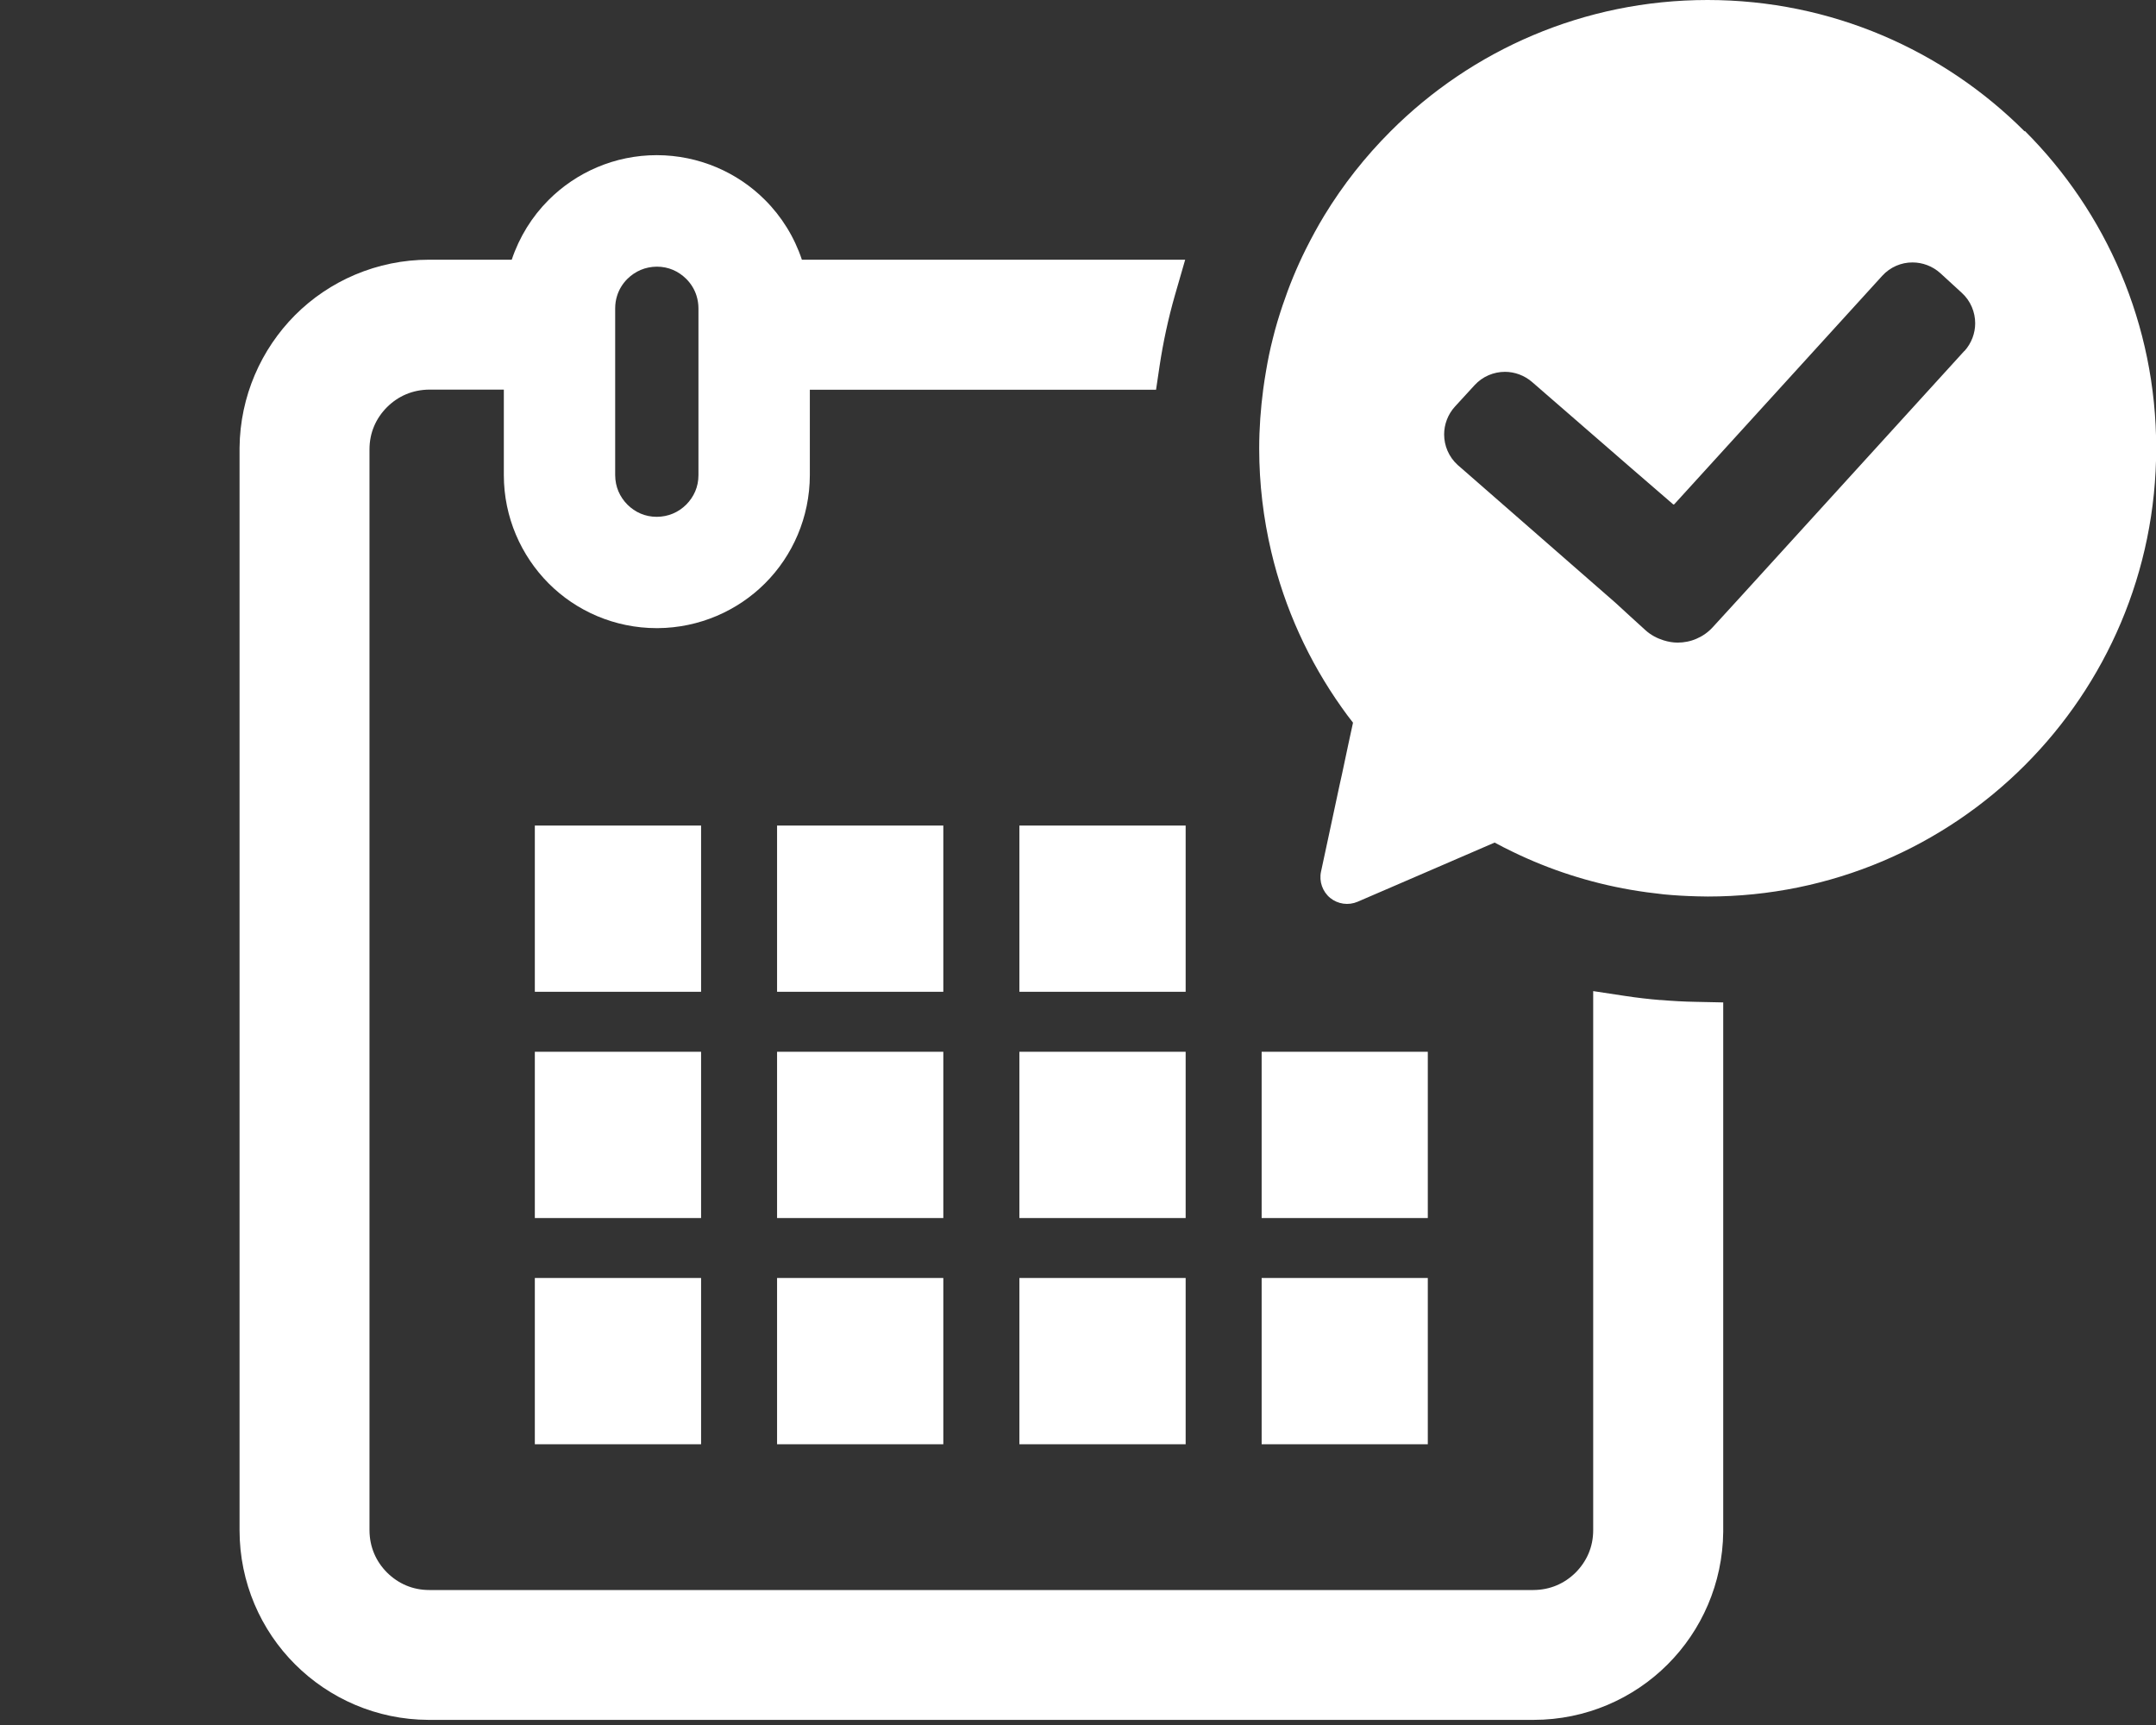
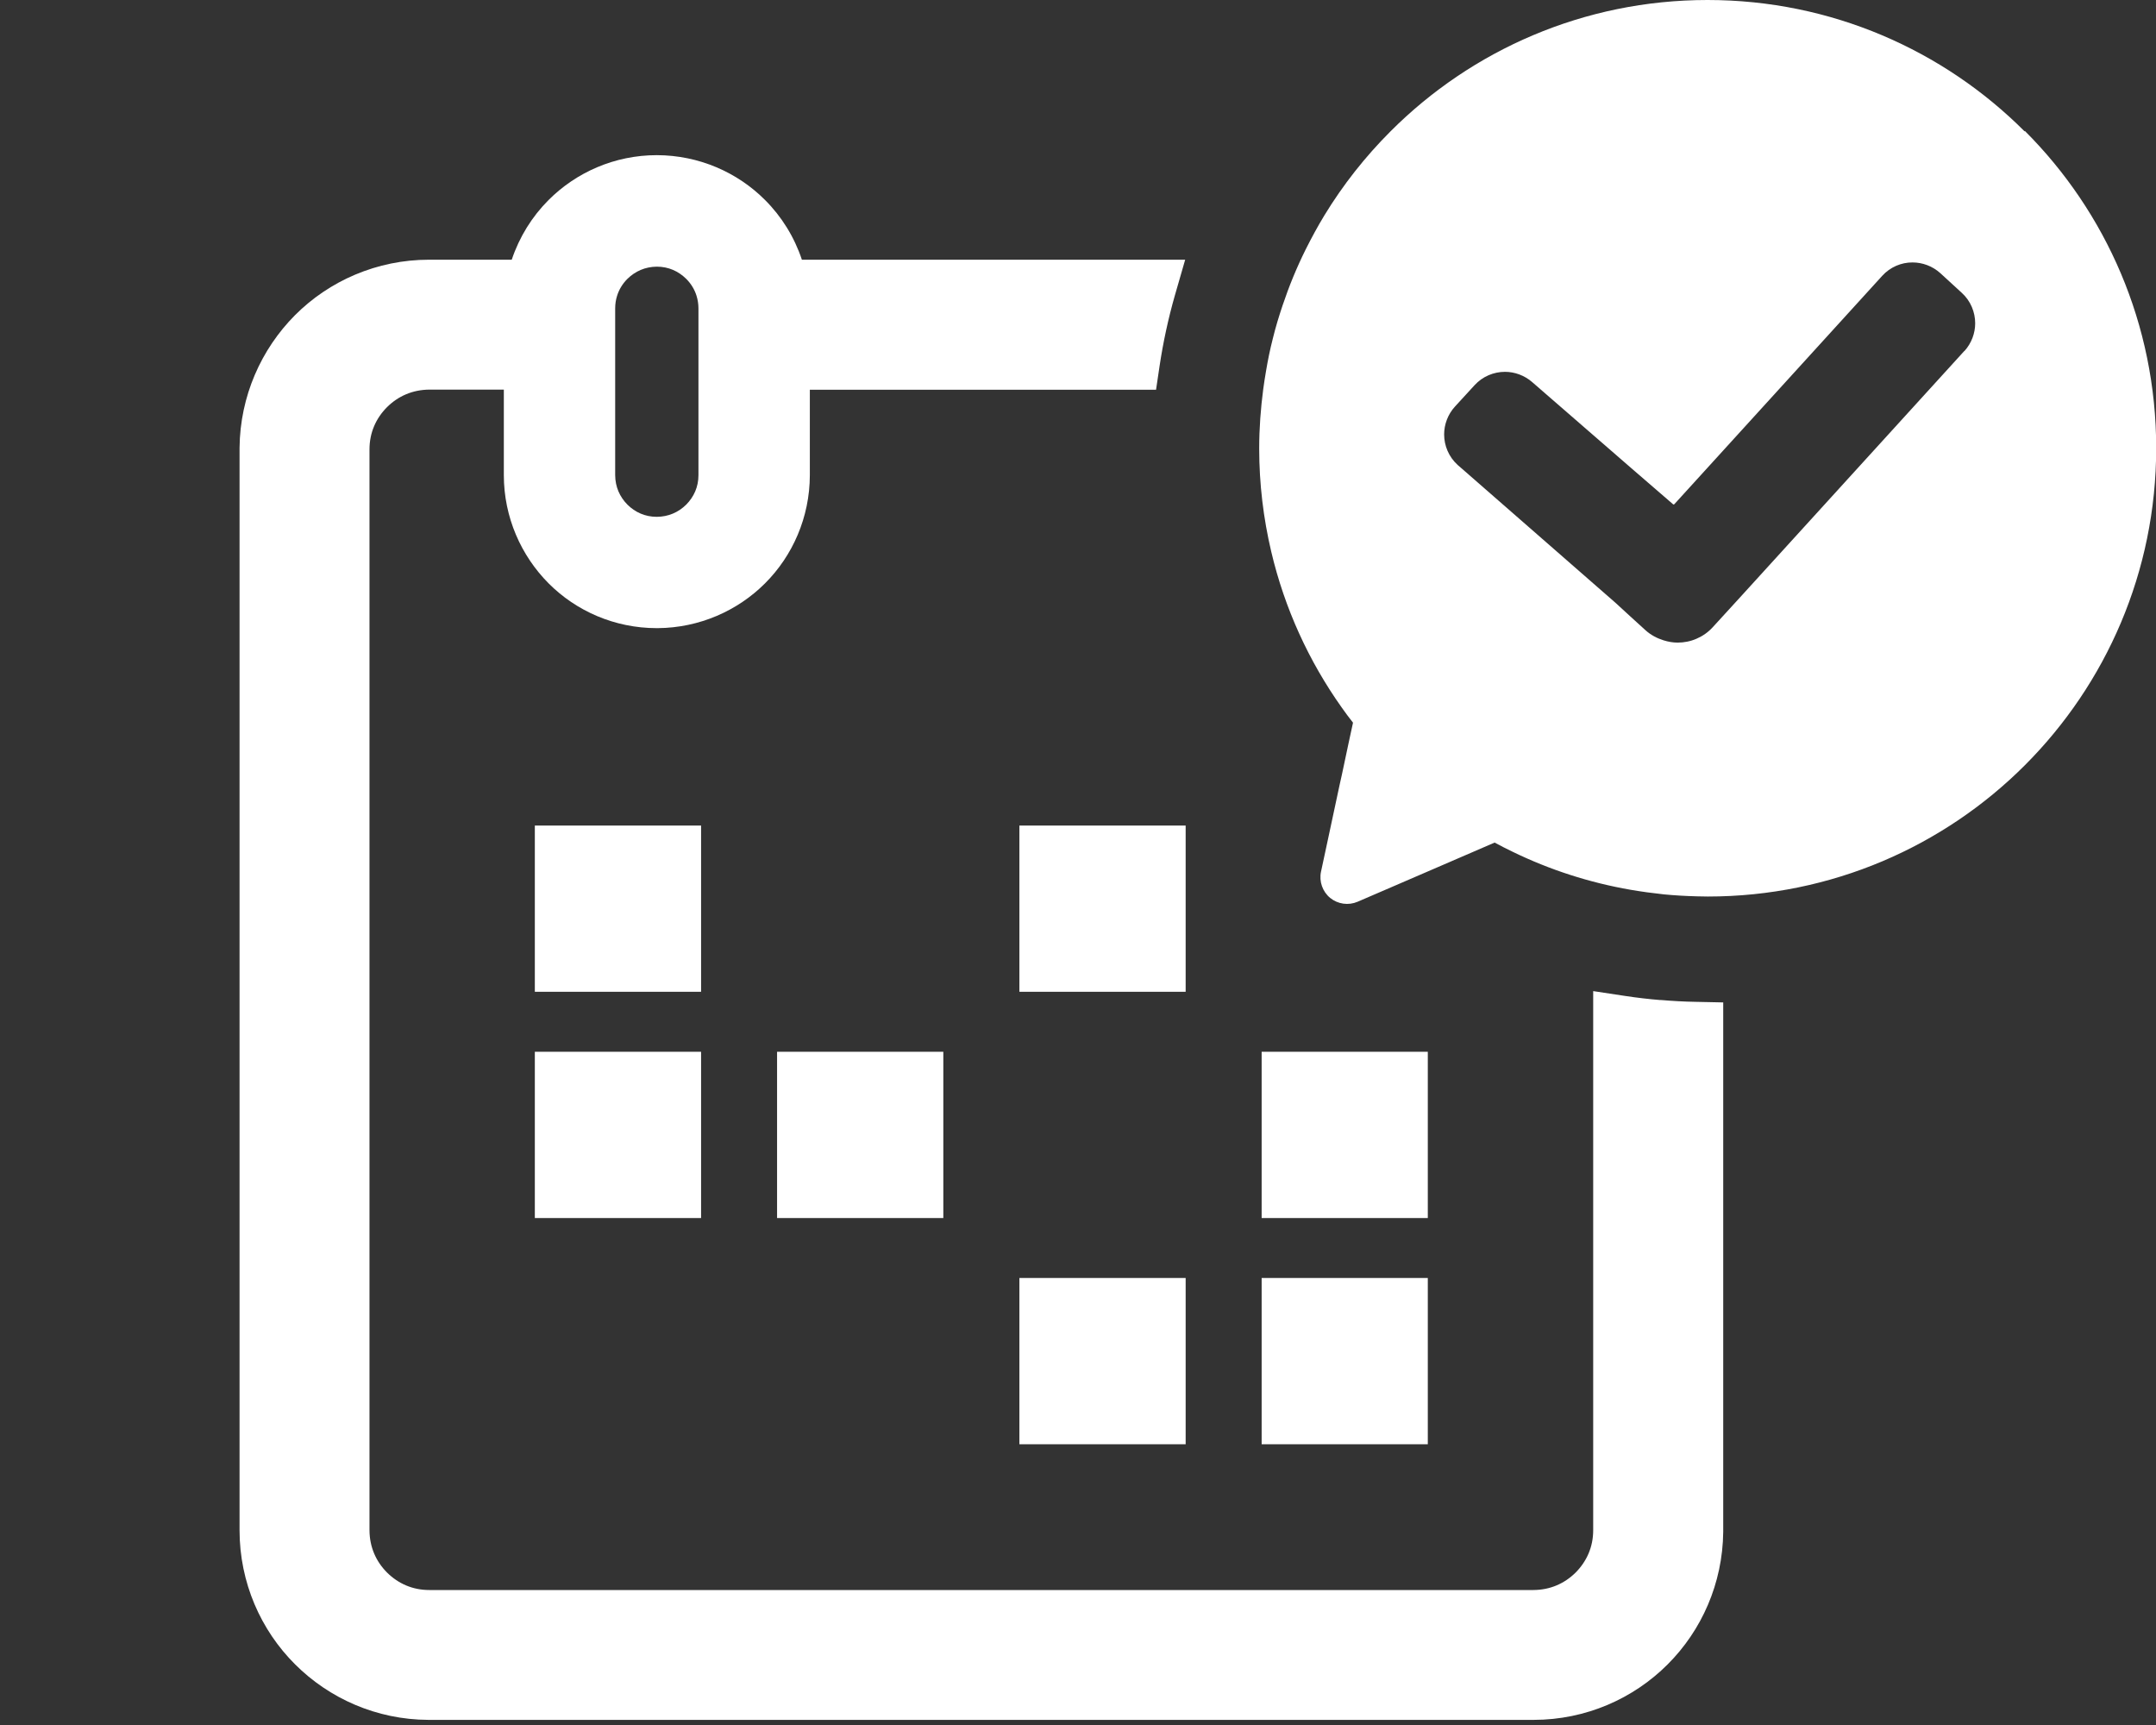
<svg xmlns="http://www.w3.org/2000/svg" width="45" height="36" viewBox="0 0 45 36" fill="none">
  <rect x="0" y="0" width="45" height="36" fill="#333333" stroke="none" />
  <g clip-path="url(#clip0_9_716)">
    <path d="M34.809 34.735H34.806V34.737L34.809 34.735Z" fill="white" />
-     <path d="M6.161 34.737L6.159 34.735L6.161 34.737Z" fill="white" />
    <path d="M15.981 12.164L15.969 12.177L15.981 12.164Z" fill="white" />
    <path d="M34.658 20.871C34.409 20.851 34.165 20.822 33.92 20.785L33.253 20.684V31.936C33.253 32.286 33.117 32.586 32.887 32.818C32.655 33.048 32.355 33.181 32.006 33.183H8.959C8.61 33.183 8.31 33.048 8.078 32.818C7.847 32.586 7.714 32.286 7.712 31.936V9.379C7.712 9.029 7.847 8.729 8.078 8.497C8.31 8.267 8.61 8.134 8.959 8.131H10.516V9.915C10.516 10.794 10.876 11.597 11.451 12.175C12.026 12.752 12.829 13.109 13.709 13.109H13.727C14.598 13.103 15.396 12.746 15.967 12.175C16.544 11.599 16.901 10.796 16.903 9.917V9.913V8.134H24.129L24.203 7.636C24.24 7.39 24.285 7.143 24.338 6.899C24.392 6.65 24.453 6.404 24.523 6.161L24.737 5.42H16.737C16.579 4.945 16.314 4.52 15.969 4.175C15.393 3.597 14.59 3.24 13.709 3.238C12.829 3.238 12.026 3.597 11.449 4.175C11.104 4.52 10.839 4.947 10.681 5.42H8.955C7.866 5.42 6.87 5.863 6.157 6.578C5.452 7.287 5.01 8.269 5 9.346V9.362V31.936C5 33.027 5.444 34.022 6.159 34.734C6.87 35.445 7.858 35.889 8.942 35.893H8.951H32.01C33.099 35.893 34.095 35.449 34.808 34.734C35.515 34.028 35.956 33.046 35.967 31.969V31.953V20.92L35.395 20.908C35.149 20.904 34.902 20.89 34.658 20.869V20.871ZM13.095 5.82C13.259 5.66 13.464 5.568 13.709 5.565C13.953 5.565 14.161 5.66 14.323 5.82C14.424 5.921 14.498 6.042 14.539 6.176C14.563 6.256 14.578 6.342 14.578 6.435V9.917C14.578 10.161 14.483 10.369 14.323 10.531C14.161 10.691 13.953 10.784 13.709 10.786C13.464 10.786 13.257 10.691 13.095 10.531C12.934 10.367 12.842 10.161 12.84 9.917V6.435C12.84 6.342 12.854 6.256 12.879 6.176C12.92 6.042 12.994 5.921 13.095 5.82Z" fill="white" />
    <path d="M14.633 17.229H11.163V20.698H14.633V17.229Z" fill="white" />
-     <path d="M19.689 17.229H16.219V20.698H19.689V17.229Z" fill="white" />
    <path d="M24.747 17.229H21.277V20.698H24.747V17.229Z" fill="white" />
    <path d="M14.633 21.95H11.163V25.42H14.633V21.95Z" fill="white" />
    <path d="M19.689 21.95H16.219V25.42H19.689V21.95Z" fill="white" />
-     <path d="M24.747 21.95H21.277V25.42H24.747V21.95Z" fill="white" />
    <path d="M29.801 21.95H26.333V25.42H29.801V21.95Z" fill="white" />
-     <path d="M14.633 26.671H11.163V30.141H14.633V26.671Z" fill="white" />
-     <path d="M19.689 26.671H16.219V30.141H19.689V26.671Z" fill="white" />
    <path d="M24.747 26.671H21.277V30.141H24.747V26.671Z" fill="white" />
    <path d="M29.801 26.671H26.333V30.141H29.801V26.671Z" fill="white" />
    <path d="M42.257 2.741C40.566 1.048 38.222 0 35.64 0C33.057 0 30.713 1.048 29.023 2.741C28.495 3.269 28.03 3.858 27.64 4.499C27.5 4.729 27.373 4.966 27.252 5.206C27.065 5.582 26.904 5.974 26.769 6.377C26.693 6.603 26.623 6.833 26.566 7.067C26.508 7.293 26.461 7.523 26.422 7.758C26.401 7.879 26.383 8 26.366 8.123C26.313 8.528 26.282 8.941 26.282 9.358C26.282 10.1 26.37 10.819 26.533 11.511C26.812 12.698 27.32 13.802 28.004 14.765C28.08 14.872 28.158 14.979 28.24 15.082L28.147 15.511L28.008 16.166L27.962 16.372L27.736 17.428L27.572 18.192C27.529 18.395 27.603 18.607 27.763 18.739C27.924 18.87 28.145 18.901 28.336 18.819L29.055 18.509L30.241 17.997L30.444 17.909L30.759 17.773L31.196 17.584C31.322 17.652 31.449 17.718 31.578 17.779C32.345 18.151 33.17 18.42 34.038 18.57C34.266 18.609 34.494 18.64 34.728 18.665C34.956 18.687 35.186 18.7 35.418 18.706C35.494 18.706 35.57 18.71 35.646 18.71C38.229 18.71 40.573 17.662 42.264 15.969C43.956 14.276 45.004 11.934 45.004 9.352C45.004 6.769 43.956 4.425 42.264 2.734L42.257 2.741ZM40.998 7.326L36.328 12.456L35.749 13.089C35.652 13.196 35.535 13.276 35.412 13.329C35.285 13.385 35.149 13.411 35.015 13.411C34.917 13.411 34.818 13.393 34.724 13.364C34.586 13.321 34.455 13.253 34.342 13.15L34.033 12.869L33.717 12.579L30.502 9.771L30.426 9.705L30.422 9.701C30.237 9.533 30.142 9.298 30.142 9.066C30.142 8.861 30.218 8.649 30.368 8.485L30.5 8.341L30.777 8.039C30.946 7.854 31.18 7.76 31.412 7.76C31.613 7.76 31.821 7.834 31.983 7.977L34.033 9.757L34.724 10.354L34.917 10.521L34.921 10.525L34.933 10.529L34.946 10.523L35.414 10.009L39.285 5.757C39.453 5.572 39.687 5.475 39.919 5.477C40.125 5.477 40.336 5.553 40.501 5.703L40.947 6.112C41.132 6.28 41.226 6.515 41.226 6.747C41.226 6.952 41.15 7.164 41 7.328L40.998 7.326Z" fill="white" />
  </g>
  <defs>
    <clipPath id="clip0_9_716">
      <rect width="40" height="35.895" fill="white" transform="translate(5)" />
    </clipPath>
  </defs>
</svg>